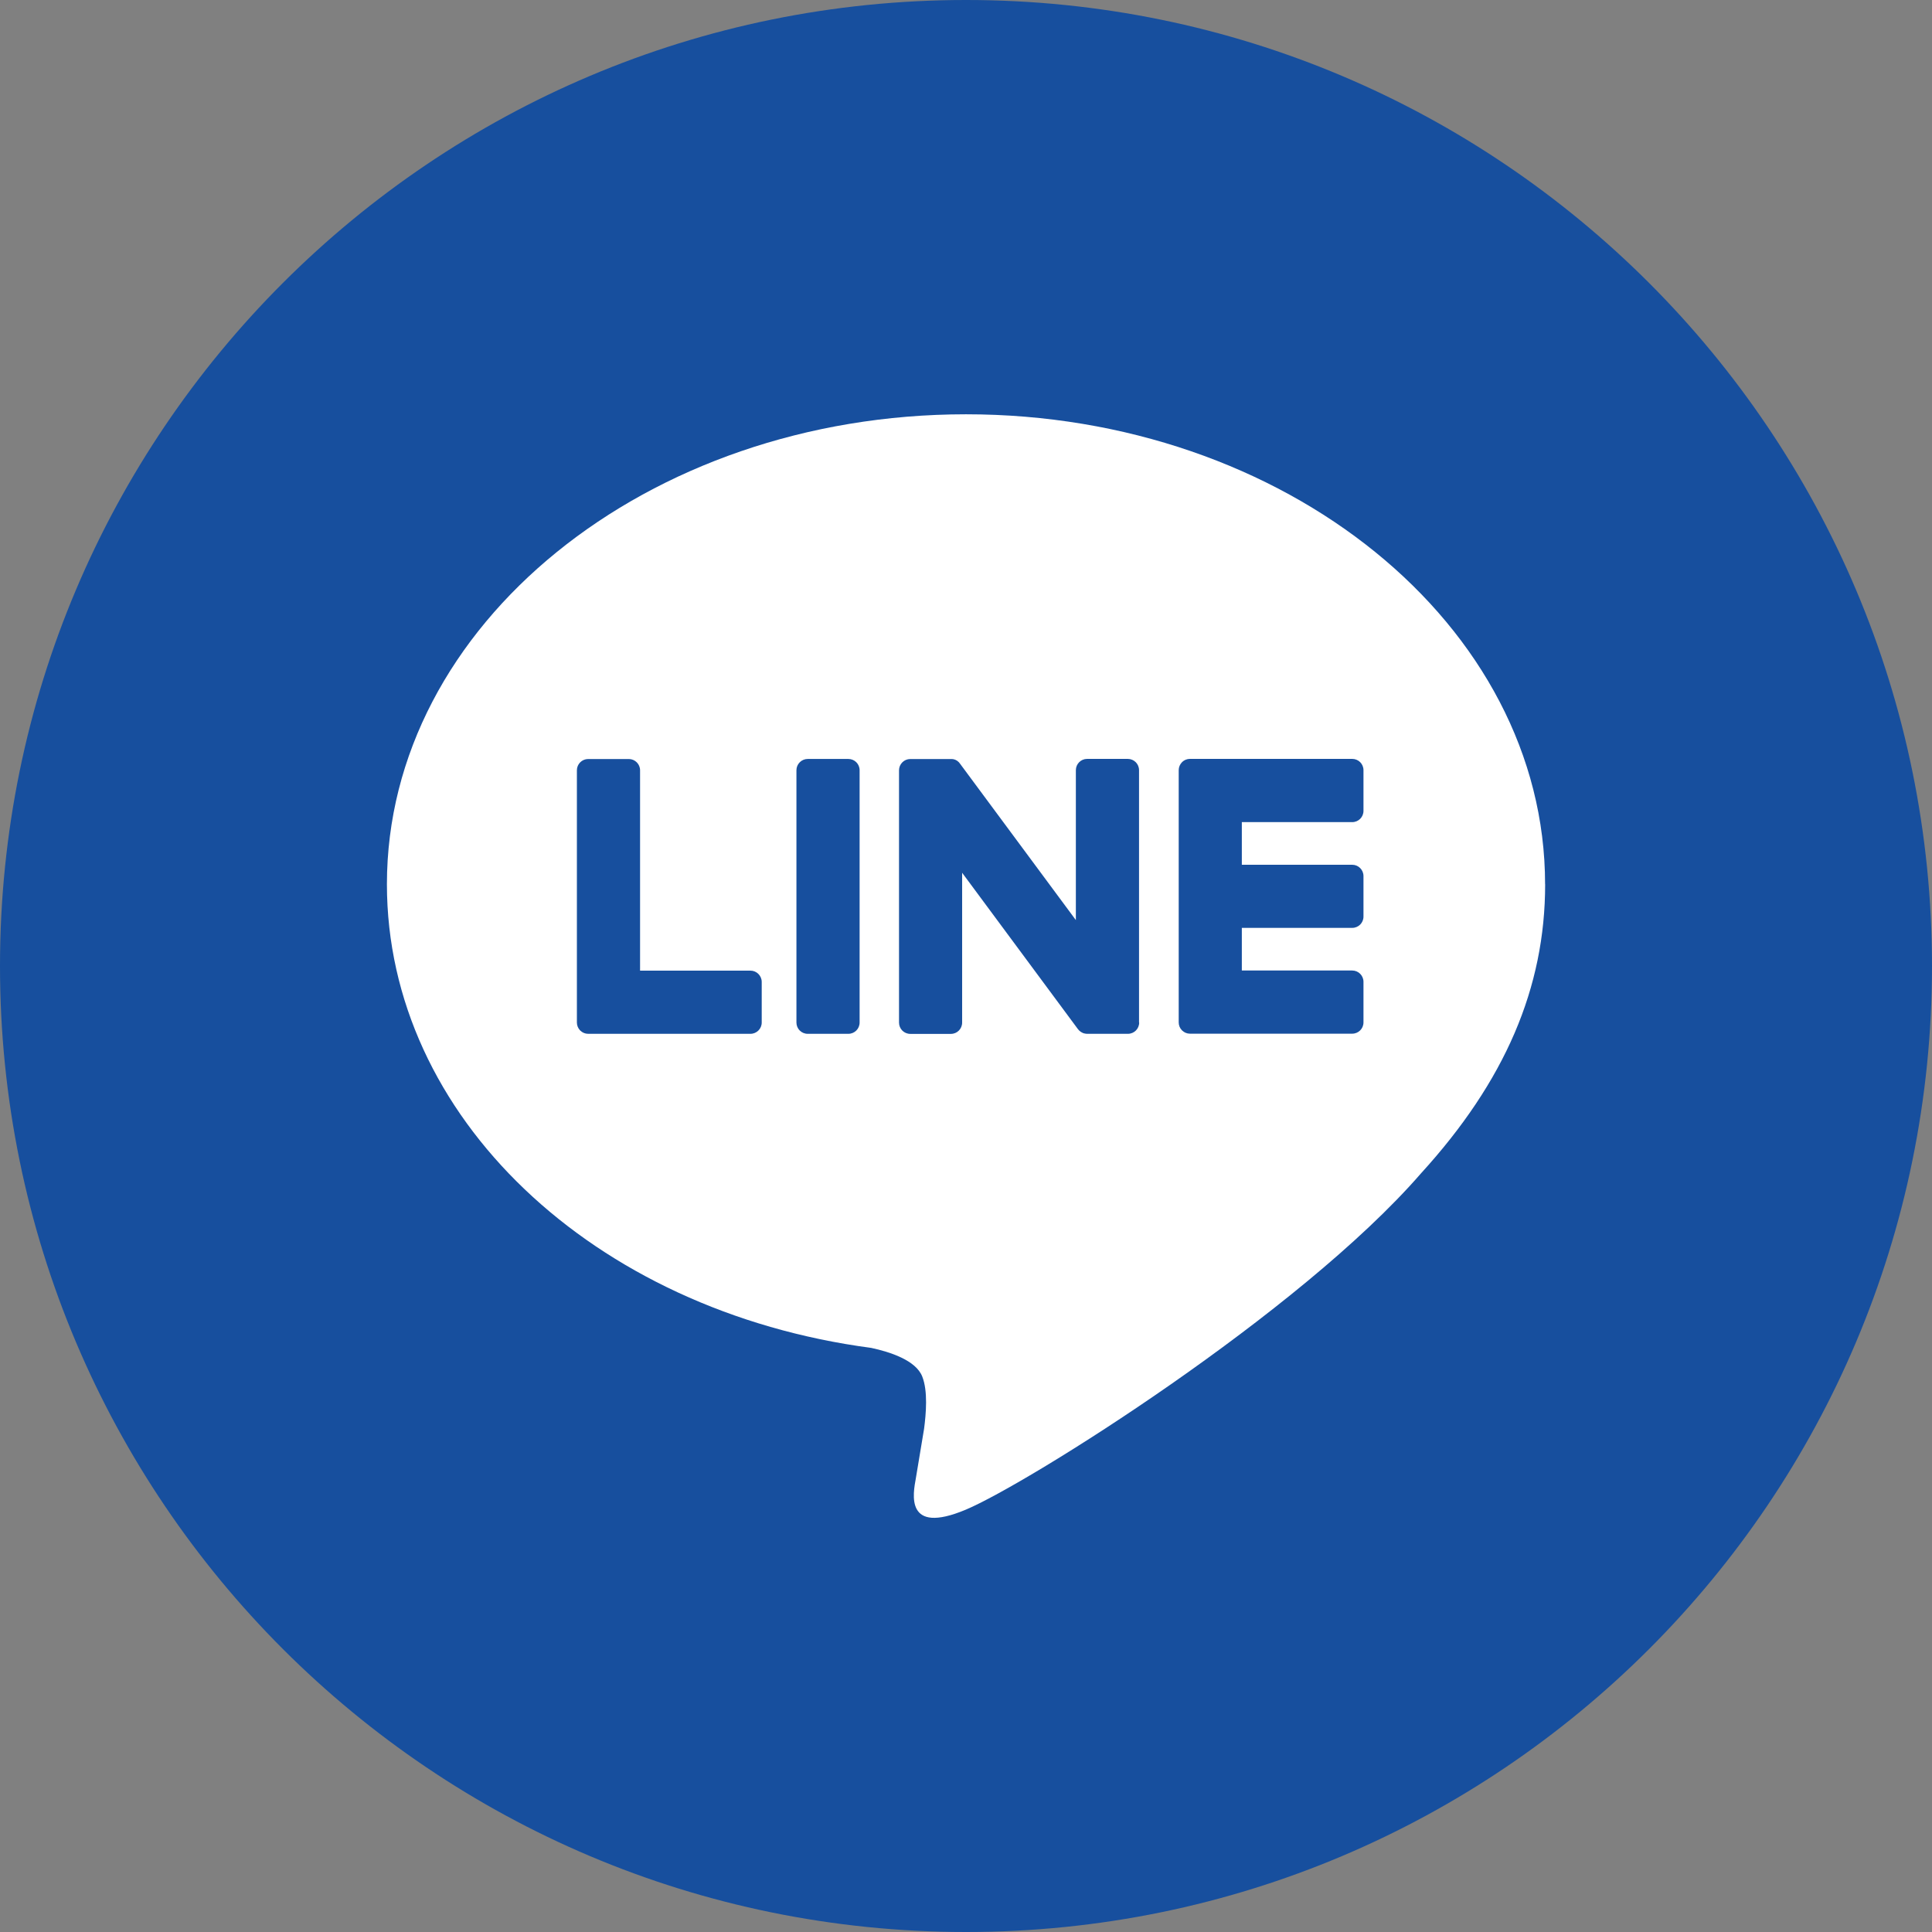
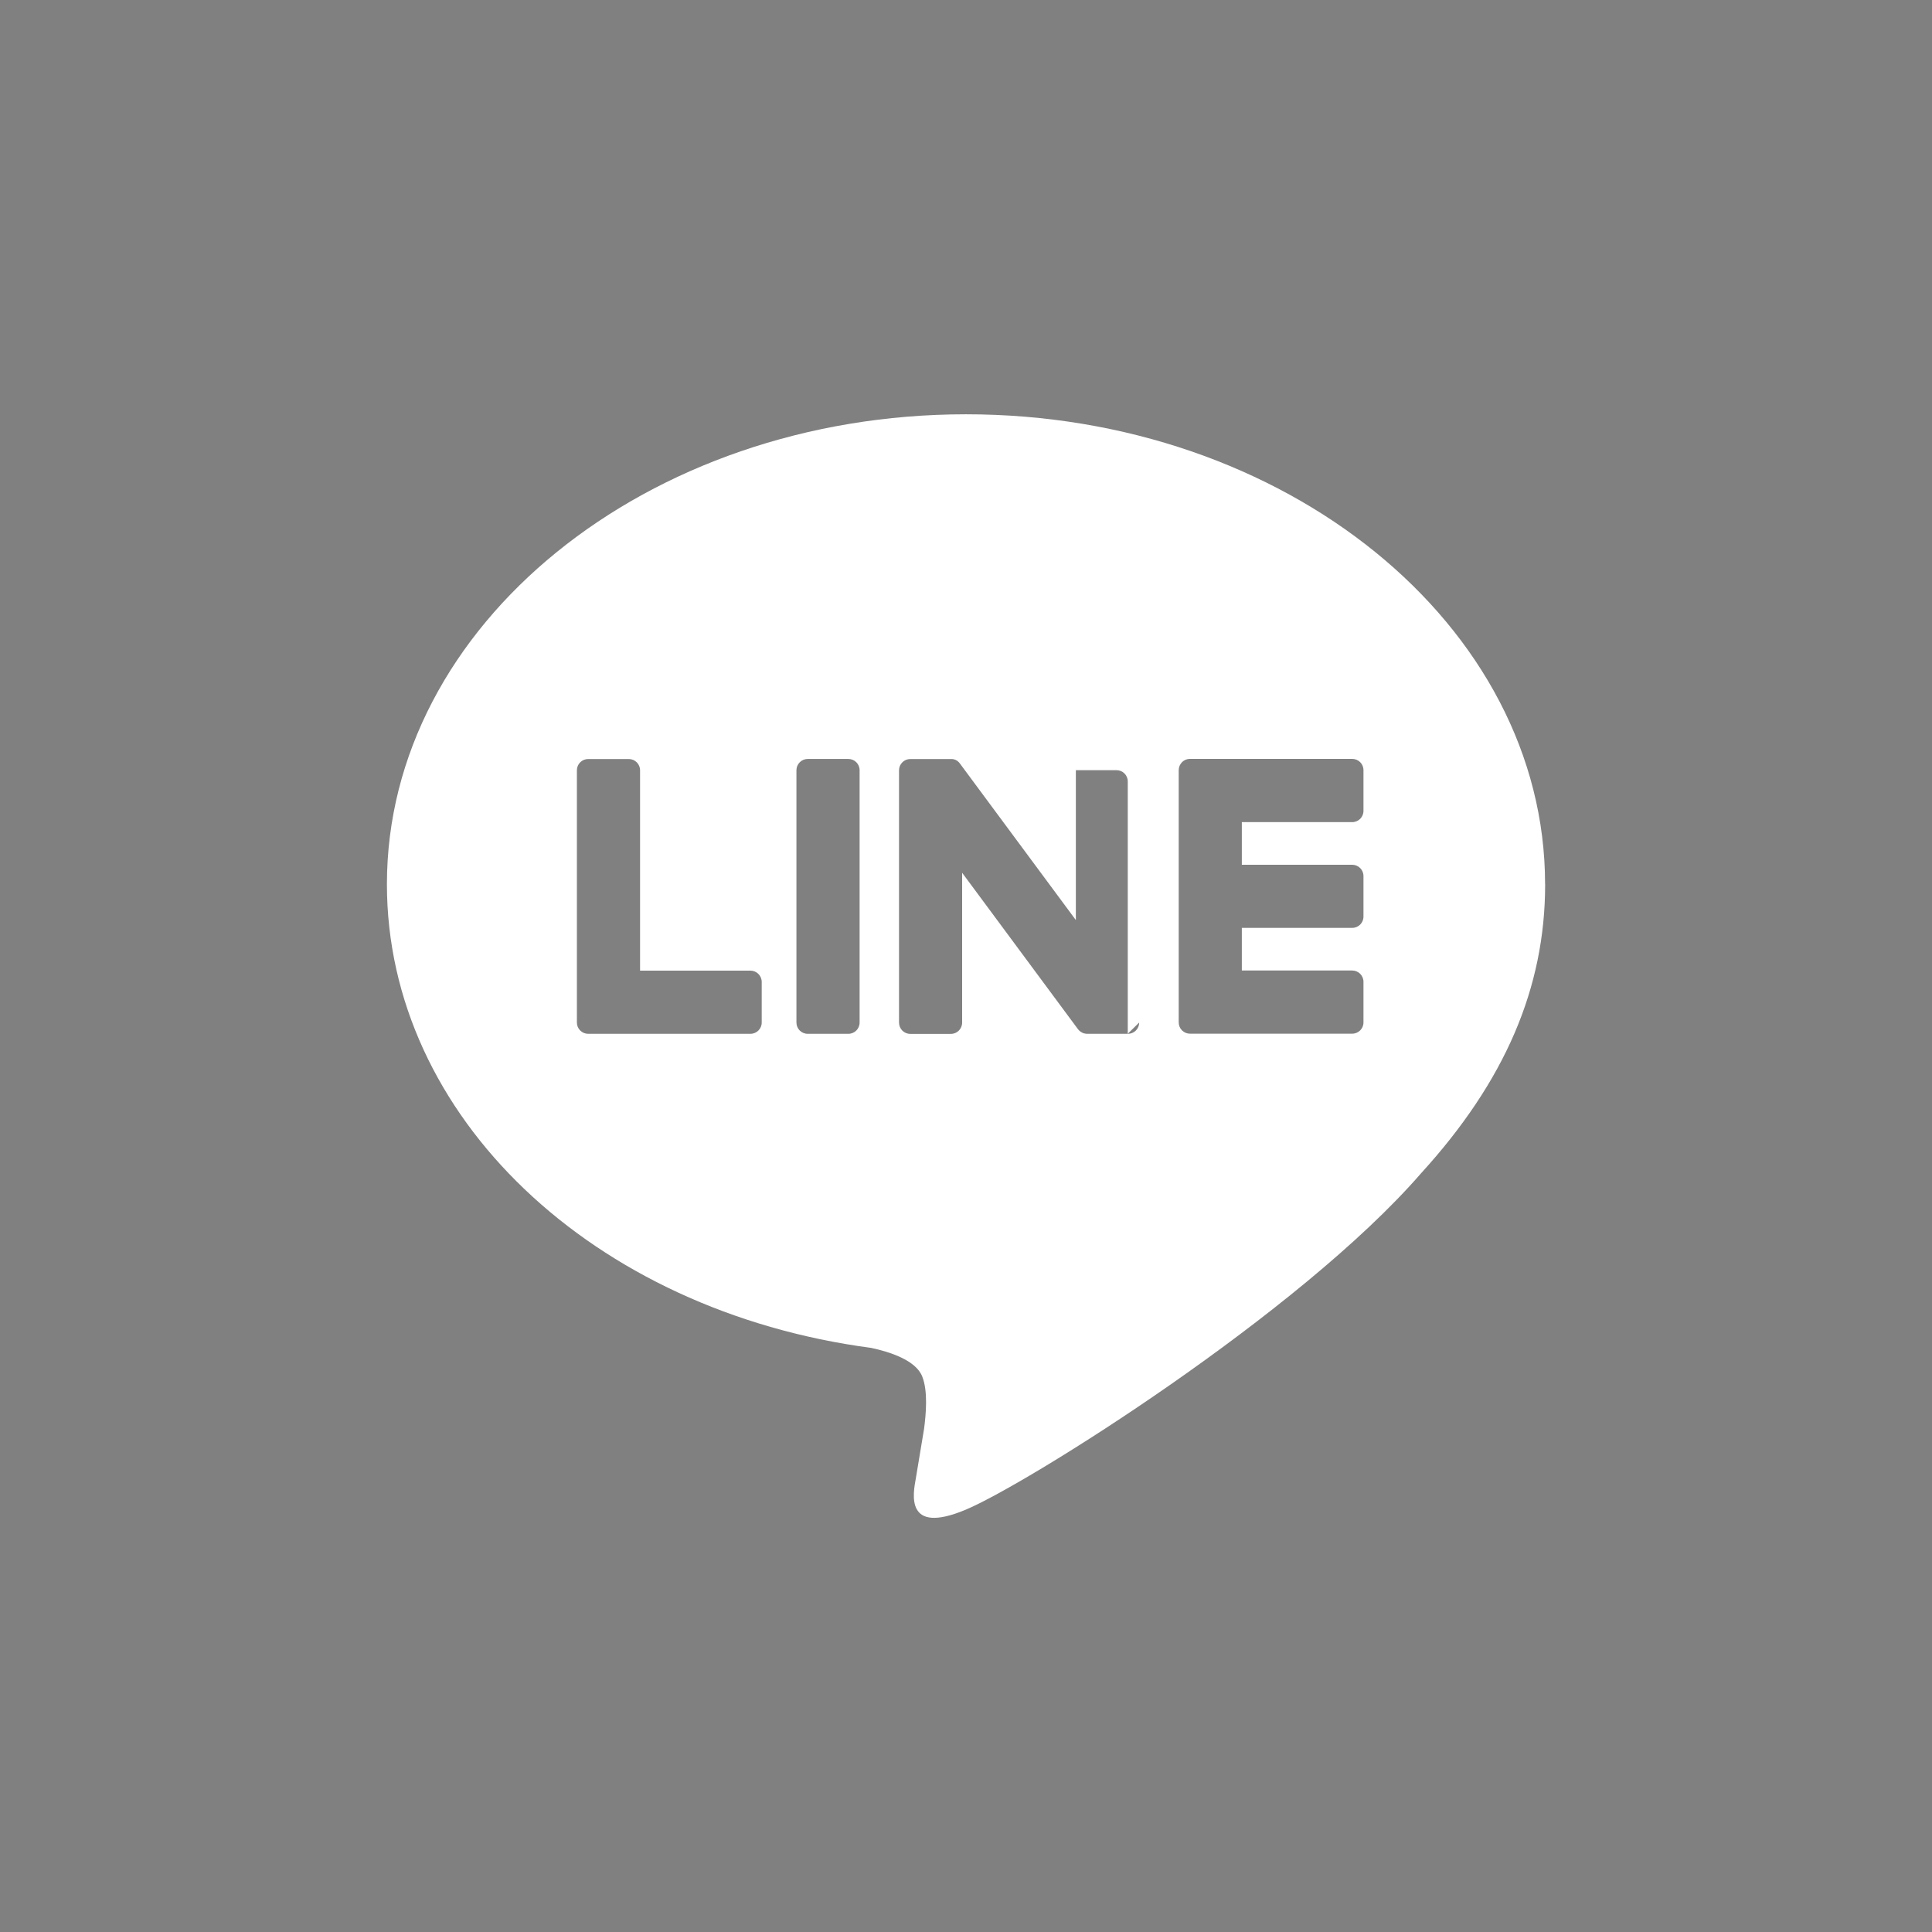
<svg xmlns="http://www.w3.org/2000/svg" id="Layer_2" data-name="Layer 2" width="30" height="30" viewBox="0 0 30 30">
  <rect x="0" y="0" width="30" height="30" fill="#808080" stroke="none" />
  <g id="_レイヤー_1" data-name="レイヤー 1">
    <g>
-       <path d="m30,15c0,8.285-6.716,15-15,15S0,23.285,0,15,6.715,0,15,0s15,6.716,15,15Z" style="fill: #174f9e;" />
-       <path d="m23.992,13.73c0-4.024-4.034-7.297-8.992-7.297s-8.992,3.274-8.992,7.297c0,3.607,3.199,6.628,7.52,7.2.293.063.692.192.792.443.091.228.059.583.029.813,0,0-.105.634-.128.77-.04.227-.181.889.778.485.96-.404,5.179-3.049,7.066-5.221h0c1.303-1.429,1.928-2.879,1.928-4.49Zm-12.164,2.148c0,.097-.079.175-.175.175h-2.52c-.047,0-.09-.019-.121-.049,0-.001-.001-.001-.002-.002-.001,0-.002-.002-.003-.003-.03-.031-.049-.074-.049-.121v-3.917c0-.097.079-.175.175-.175h.631c.096,0,.175.078.175.175v3.111h1.714c.096,0,.175.079.175.175v.631Zm1.52,0c0,.097-.078.175-.175.175h-.631c-.097,0-.175-.078-.175-.175v-3.918c0-.096.079-.175.175-.175h.631c.097,0,.175.078.175.175v3.918Zm4.341,0c0,.097-.078.175-.175.175h-.631c-.016,0-.031-.002-.045-.006h-.003s-.008-.003-.012-.004c-.001,0-.003-.001-.005-.002-.003-.001-.006-.002-.009-.004-.003-.001-.006-.003-.008-.004-.002,0-.004-.002-.005-.003-.004-.002-.007-.004-.011-.006,0,0-.001-.001-.002-.001-.017-.011-.032-.026-.045-.043l-1.798-2.428v2.327c0,.097-.078.175-.174.175h-.631c-.097,0-.175-.078-.175-.175v-3.918c0-.096.078-.175.175-.175h.637s.006,0,.009,0c.003,0,.006,0,.009.001.002,0,.005,0,.007.001.004,0,.007,0,.01.002.002,0,.004.001.006.001.004.001.007.002.01.003.002.001.004.001.006.002.004.001.007.003.01.004.001,0,.004.002.005.003.003.001.006.003.01.005.001.001.004.002.005.003.003.002.006.004.009.006.002.001.003.002.004.004.004.002.007.005.01.008,0,0,.002.002.003.003.004.004.007.007.011.011,0,0,0,0,0,.001.005.006.01.012.014.018l1.796,2.425v-2.328c0-.096.078-.175.175-.175h.631c.097,0,.175.078.175.175v3.918Zm3.483-3.287c0,.097-.078.175-.175.175h-1.714v.662h1.714c.097,0,.175.079.175.175v.63c0,.097-.078.175-.175.175h-1.714v.662h1.714c.097,0,.175.079.175.175v.631c0,.097-.078.175-.175.175h-2.52c-.047,0-.089-.019-.12-.049-.001,0-.002-.001-.003-.002,0,0-.002-.002-.002-.003-.031-.031-.049-.074-.049-.121v-3.917c0-.047.019-.09.049-.121,0,0,.002-.002.002-.003,0,0,.001,0,.002-.002.031-.03.074-.049.121-.049h2.52c.097,0,.175.078.175.175v.631Z" style="fill: #fff;" />
+       <path d="m23.992,13.73c0-4.024-4.034-7.297-8.992-7.297s-8.992,3.274-8.992,7.297c0,3.607,3.199,6.628,7.52,7.2.293.063.692.192.792.443.091.228.059.583.029.813,0,0-.105.634-.128.77-.04.227-.181.889.778.485.96-.404,5.179-3.049,7.066-5.221h0c1.303-1.429,1.928-2.879,1.928-4.49Zm-12.164,2.148c0,.097-.079.175-.175.175h-2.52c-.047,0-.09-.019-.121-.049,0-.001-.001-.001-.002-.002-.001,0-.002-.002-.003-.003-.03-.031-.049-.074-.049-.121v-3.917c0-.097.079-.175.175-.175h.631c.096,0,.175.078.175.175v3.111h1.714c.096,0,.175.079.175.175v.631Zm1.52,0c0,.097-.078.175-.175.175h-.631c-.097,0-.175-.078-.175-.175v-3.918c0-.096.079-.175.175-.175h.631c.097,0,.175.078.175.175v3.918Zm4.341,0c0,.097-.078.175-.175.175h-.631c-.016,0-.031-.002-.045-.006h-.003s-.008-.003-.012-.004c-.001,0-.003-.001-.005-.002-.003-.001-.006-.002-.009-.004-.003-.001-.006-.003-.008-.004-.002,0-.004-.002-.005-.003-.004-.002-.007-.004-.011-.006,0,0-.001-.001-.002-.001-.017-.011-.032-.026-.045-.043l-1.798-2.428v2.327c0,.097-.078.175-.174.175h-.631c-.097,0-.175-.078-.175-.175v-3.918c0-.096.078-.175.175-.175h.637s.006,0,.009,0c.003,0,.006,0,.009.001.002,0,.005,0,.007.001.004,0,.007,0,.01.002.002,0,.004.001.006.001.004.001.007.002.01.003.002.001.004.001.006.002.004.001.007.003.01.004.001,0,.004.002.005.003.003.001.006.003.01.005.001.001.004.002.005.003.003.002.006.004.009.006.002.001.003.002.004.004.004.002.007.005.01.008,0,0,.002.002.003.003.004.004.007.007.011.011,0,0,0,0,0,.001.005.006.01.012.014.018l1.796,2.425v-2.328h.631c.097,0,.175.078.175.175v3.918Zm3.483-3.287c0,.097-.078.175-.175.175h-1.714v.662h1.714c.097,0,.175.079.175.175v.63c0,.097-.078.175-.175.175h-1.714v.662h1.714c.097,0,.175.079.175.175v.631c0,.097-.078.175-.175.175h-2.52c-.047,0-.089-.019-.12-.049-.001,0-.002-.001-.003-.002,0,0-.002-.002-.002-.003-.031-.031-.049-.074-.049-.121v-3.917c0-.047.019-.09.049-.121,0,0,.002-.002.002-.003,0,0,.001,0,.002-.002.031-.03.074-.049.121-.049h2.52c.097,0,.175.078.175.175v.631Z" style="fill: #fff;" />
    </g>
  </g>
</svg>